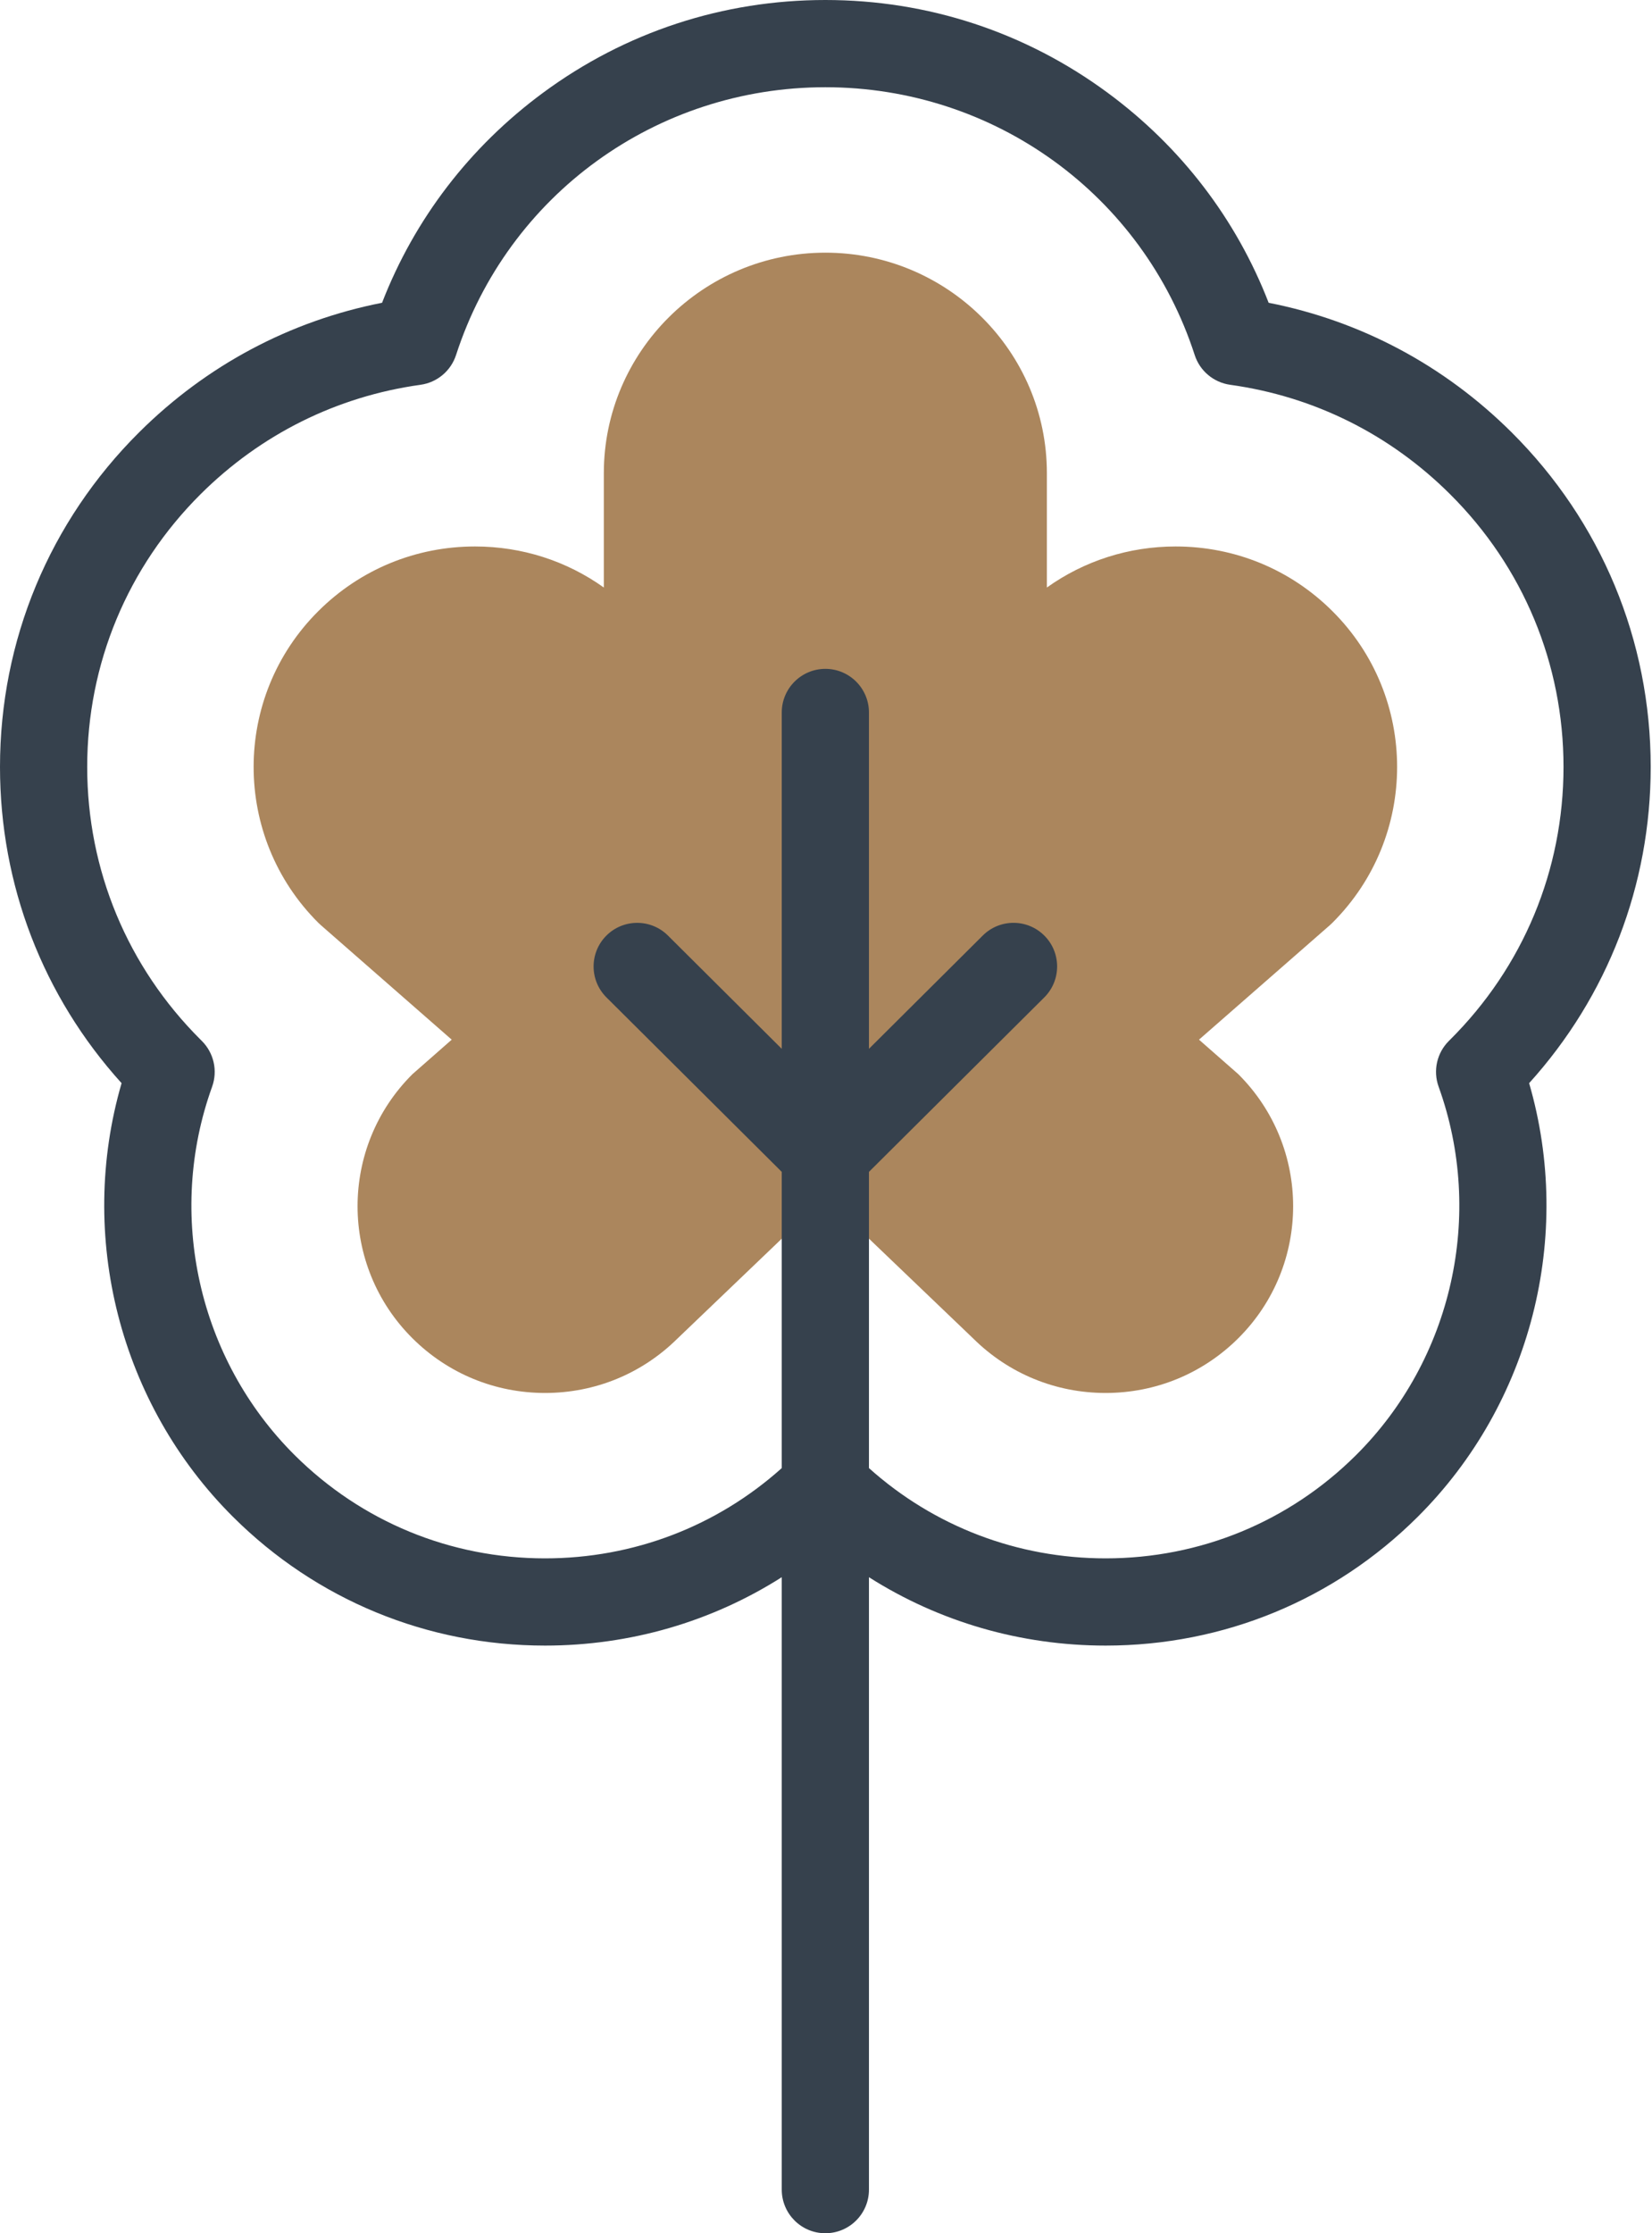
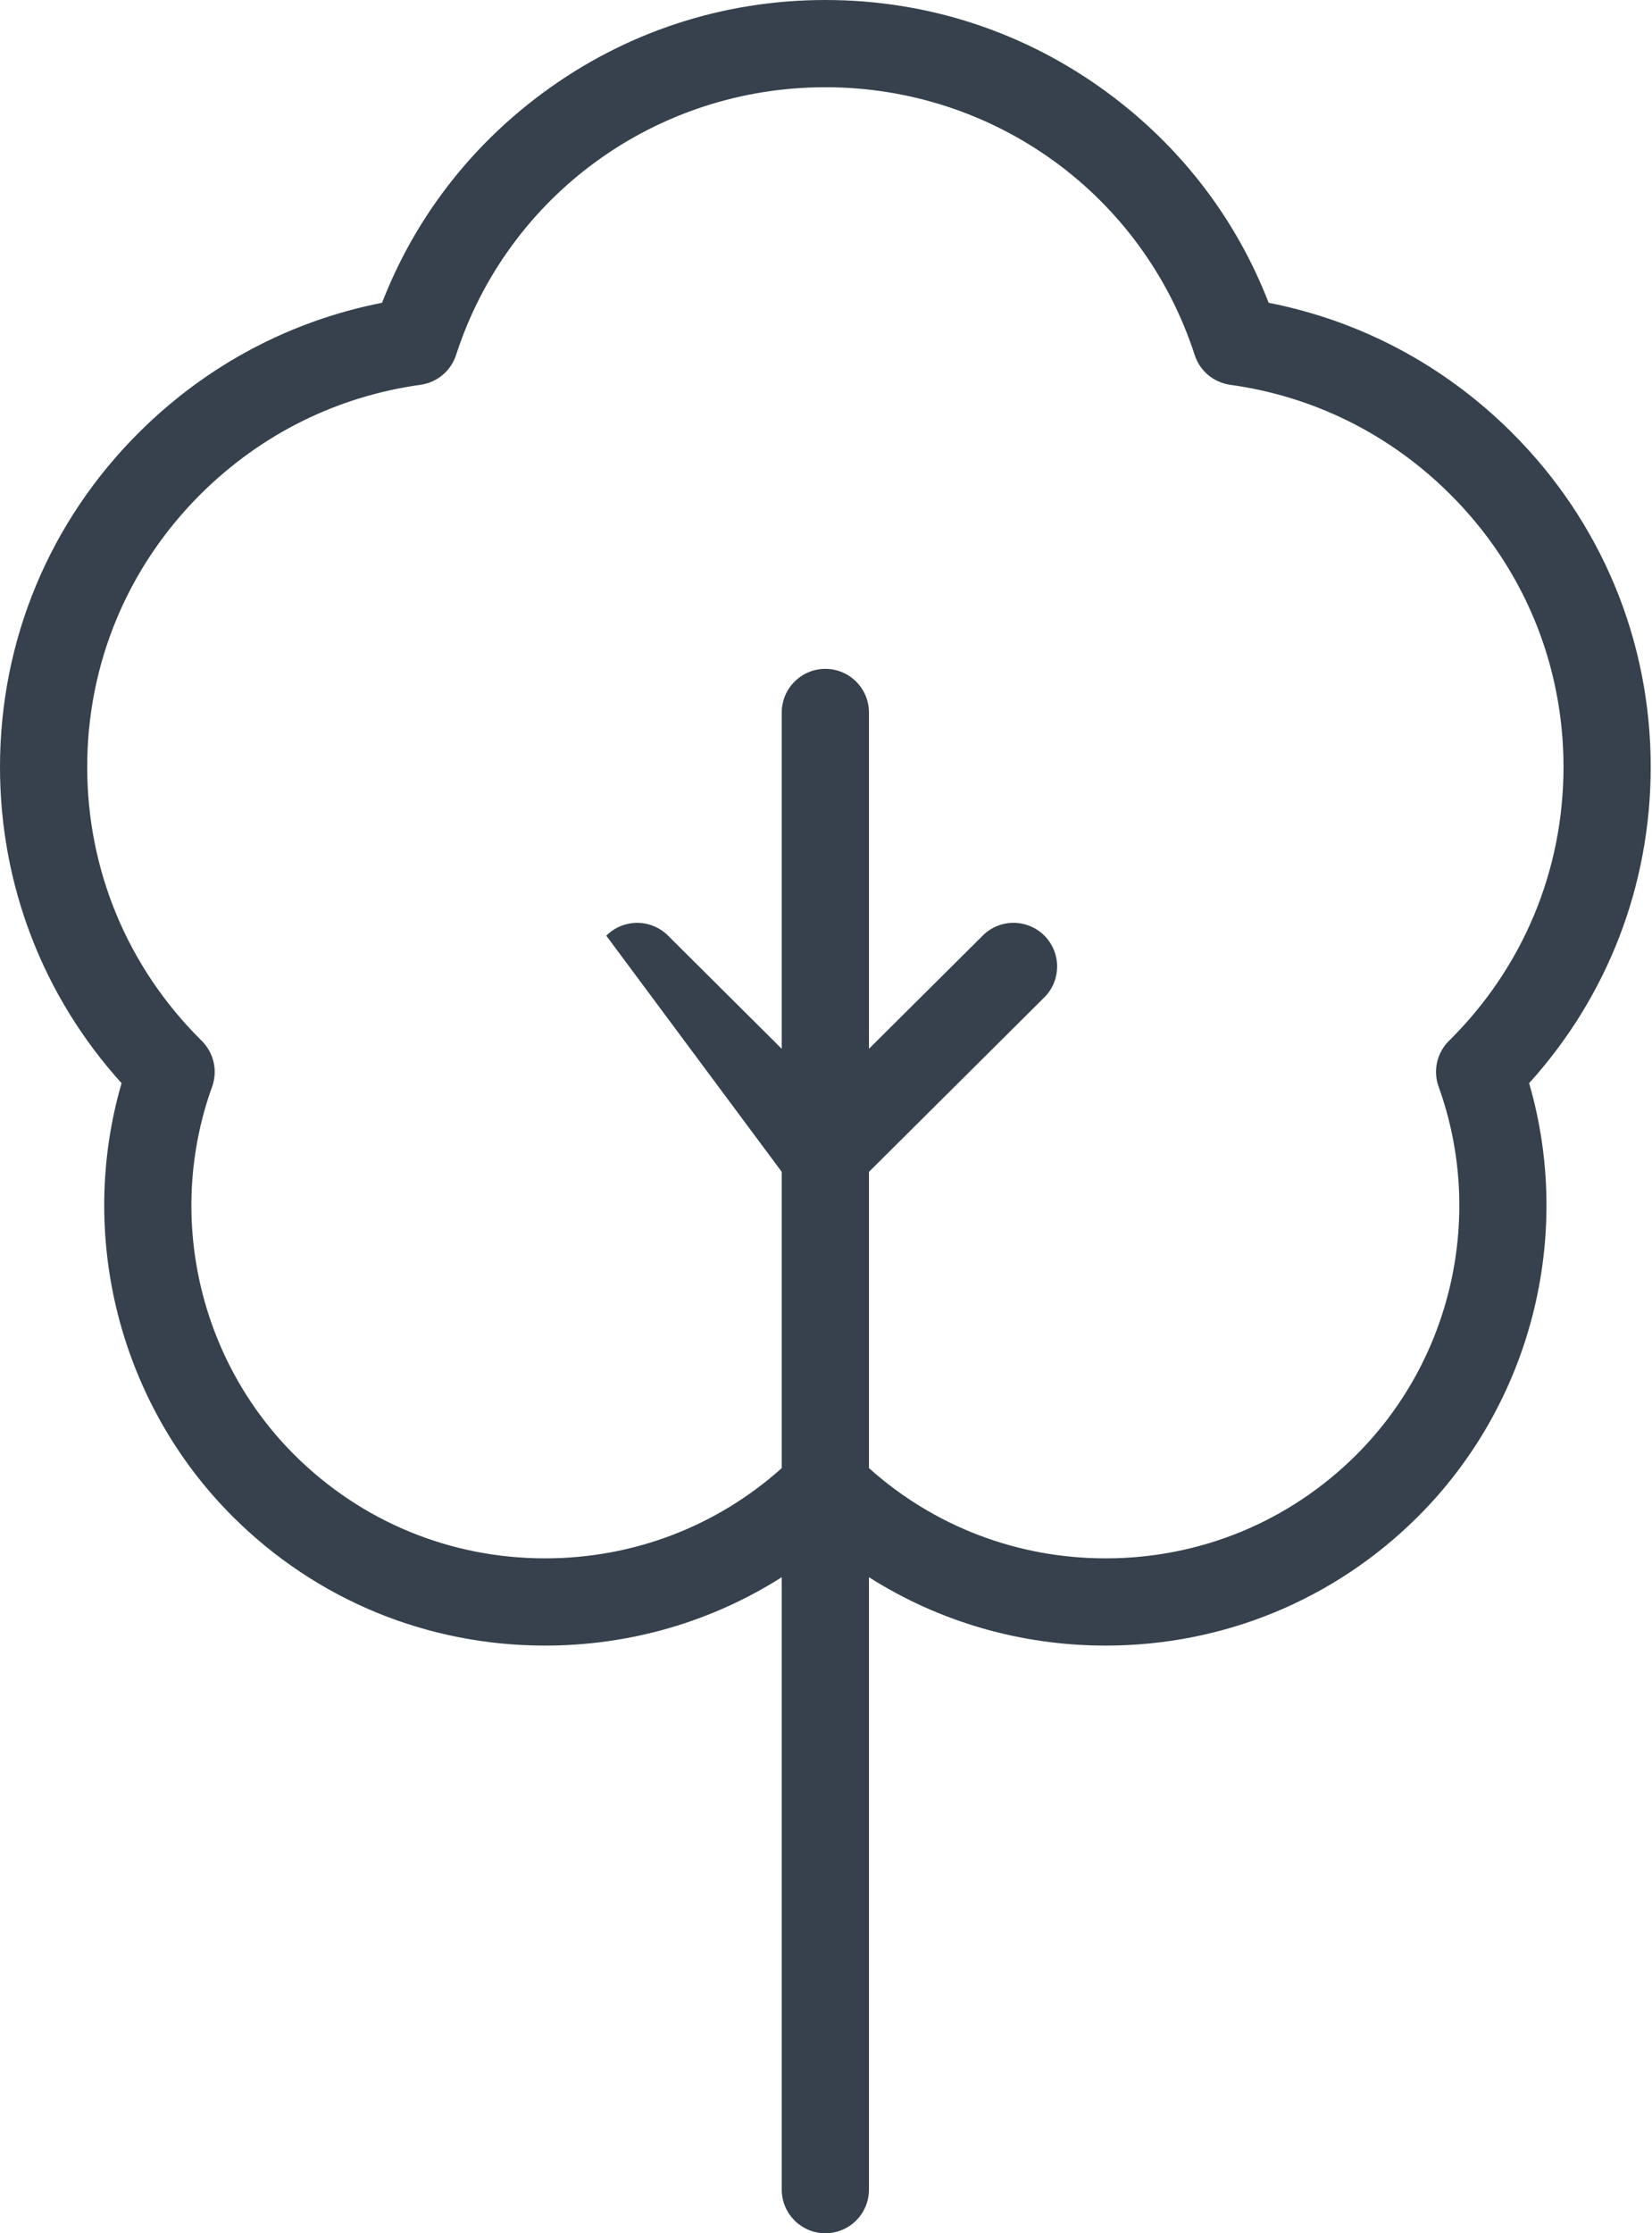
<svg xmlns="http://www.w3.org/2000/svg" width="37" height="50" viewBox="0 0 37 50" fill="none">
-   <path d="M29.84 13.681C28.903 12.748 27.657 12.235 26.332 12.235C25.283 12.235 24.283 12.557 23.447 13.154V10.593C23.447 7.871 21.221 5.657 18.486 5.657C15.75 5.657 13.525 7.871 13.524 10.593V13.154C12.688 12.557 11.689 12.235 10.639 12.235C9.314 12.235 8.068 12.748 7.131 13.681C5.197 15.605 5.197 18.737 7.131 20.662L7.186 20.713L10.117 23.277L9.237 24.05C7.599 25.68 7.599 28.332 9.237 29.962C10.031 30.752 11.086 31.187 12.208 31.187C13.327 31.187 14.378 30.755 15.171 29.971L18.486 26.798L21.8 29.97C22.593 30.755 23.645 31.187 24.763 31.187C25.885 31.187 26.94 30.752 27.734 29.962C29.372 28.332 29.372 25.68 27.734 24.049L26.854 23.277L29.786 20.713L29.84 20.662C31.775 18.737 31.775 15.605 29.84 13.681Z" fill="#AB865D" />
-   <path d="M36.971 17.171C36.971 14.339 35.864 11.678 33.855 9.679C32.347 8.179 30.476 7.184 28.414 6.779C27.688 4.904 26.45 3.287 24.807 2.076C22.965 0.718 20.779 0 18.486 0C16.192 0 14.006 0.718 12.164 2.076C10.522 3.287 9.284 4.904 8.557 6.779C6.495 7.184 4.624 8.179 3.116 9.679C1.107 11.678 0 14.339 0 17.171C0 19.813 0.963 22.306 2.723 24.251C1.727 27.676 2.675 31.429 5.222 33.964C7.089 35.821 9.57 36.843 12.208 36.843C14.113 36.843 15.939 36.309 17.509 35.312V49.023C17.509 49.563 17.946 50 18.485 50C19.025 50 19.462 49.563 19.462 49.023V35.312C21.032 36.309 22.858 36.843 24.763 36.843C27.402 36.843 29.883 35.82 31.749 33.964C34.296 31.429 35.244 27.676 34.248 24.251C36.008 22.305 36.971 19.813 36.971 17.171ZM30.371 32.579C28.873 34.069 26.882 34.89 24.763 34.89C22.788 34.89 20.92 34.175 19.462 32.869V26.237L23.389 22.331C23.771 21.95 23.773 21.332 23.392 20.949C23.012 20.567 22.393 20.565 22.011 20.946L19.462 23.482V15.952C19.462 15.413 19.025 14.975 18.486 14.975C17.946 14.975 17.509 15.413 17.509 15.952V23.482L14.96 20.946C14.578 20.566 13.96 20.567 13.579 20.949C13.199 21.332 13.2 21.95 13.583 22.331L17.509 26.237V32.869C16.052 34.175 14.183 34.89 12.208 34.89C10.09 34.89 8.098 34.069 6.6 32.579C4.443 30.433 3.717 27.195 4.751 24.33C4.879 23.973 4.79 23.575 4.522 23.307L4.494 23.279C2.856 21.648 1.953 19.48 1.953 17.171C1.953 14.863 2.856 12.694 4.494 11.063C5.843 9.722 7.546 8.875 9.419 8.615C9.79 8.563 10.098 8.305 10.214 7.949C11.376 4.363 14.7 1.953 18.486 1.953C22.271 1.953 25.596 4.363 26.758 7.949C26.873 8.305 27.182 8.563 27.552 8.615C29.426 8.875 31.129 9.722 32.477 11.064C34.116 12.694 35.018 14.863 35.018 17.171C35.018 19.48 34.116 21.649 32.476 23.28L32.449 23.307C32.181 23.575 32.092 23.973 32.221 24.33C33.254 27.195 32.528 30.433 30.371 32.579Z" fill="#36414D" />
+   <path d="M36.971 17.171C36.971 14.339 35.864 11.678 33.855 9.679C32.347 8.179 30.476 7.184 28.414 6.779C27.688 4.904 26.45 3.287 24.807 2.076C22.965 0.718 20.779 0 18.486 0C16.192 0 14.006 0.718 12.164 2.076C10.522 3.287 9.284 4.904 8.557 6.779C6.495 7.184 4.624 8.179 3.116 9.679C1.107 11.678 0 14.339 0 17.171C0 19.813 0.963 22.306 2.723 24.251C1.727 27.676 2.675 31.429 5.222 33.964C7.089 35.821 9.57 36.843 12.208 36.843C14.113 36.843 15.939 36.309 17.509 35.312V49.023C17.509 49.563 17.946 50 18.485 50C19.025 50 19.462 49.563 19.462 49.023V35.312C21.032 36.309 22.858 36.843 24.763 36.843C27.402 36.843 29.883 35.82 31.749 33.964C34.296 31.429 35.244 27.676 34.248 24.251C36.008 22.305 36.971 19.813 36.971 17.171ZM30.371 32.579C28.873 34.069 26.882 34.89 24.763 34.89C22.788 34.89 20.92 34.175 19.462 32.869V26.237L23.389 22.331C23.771 21.95 23.773 21.332 23.392 20.949C23.012 20.567 22.393 20.565 22.011 20.946L19.462 23.482V15.952C19.462 15.413 19.025 14.975 18.486 14.975C17.946 14.975 17.509 15.413 17.509 15.952V23.482L14.96 20.946C14.578 20.566 13.96 20.567 13.579 20.949L17.509 26.237V32.869C16.052 34.175 14.183 34.89 12.208 34.89C10.09 34.89 8.098 34.069 6.6 32.579C4.443 30.433 3.717 27.195 4.751 24.33C4.879 23.973 4.79 23.575 4.522 23.307L4.494 23.279C2.856 21.648 1.953 19.48 1.953 17.171C1.953 14.863 2.856 12.694 4.494 11.063C5.843 9.722 7.546 8.875 9.419 8.615C9.79 8.563 10.098 8.305 10.214 7.949C11.376 4.363 14.7 1.953 18.486 1.953C22.271 1.953 25.596 4.363 26.758 7.949C26.873 8.305 27.182 8.563 27.552 8.615C29.426 8.875 31.129 9.722 32.477 11.064C34.116 12.694 35.018 14.863 35.018 17.171C35.018 19.48 34.116 21.649 32.476 23.28L32.449 23.307C32.181 23.575 32.092 23.973 32.221 24.33C33.254 27.195 32.528 30.433 30.371 32.579Z" fill="#36414D" />
</svg>